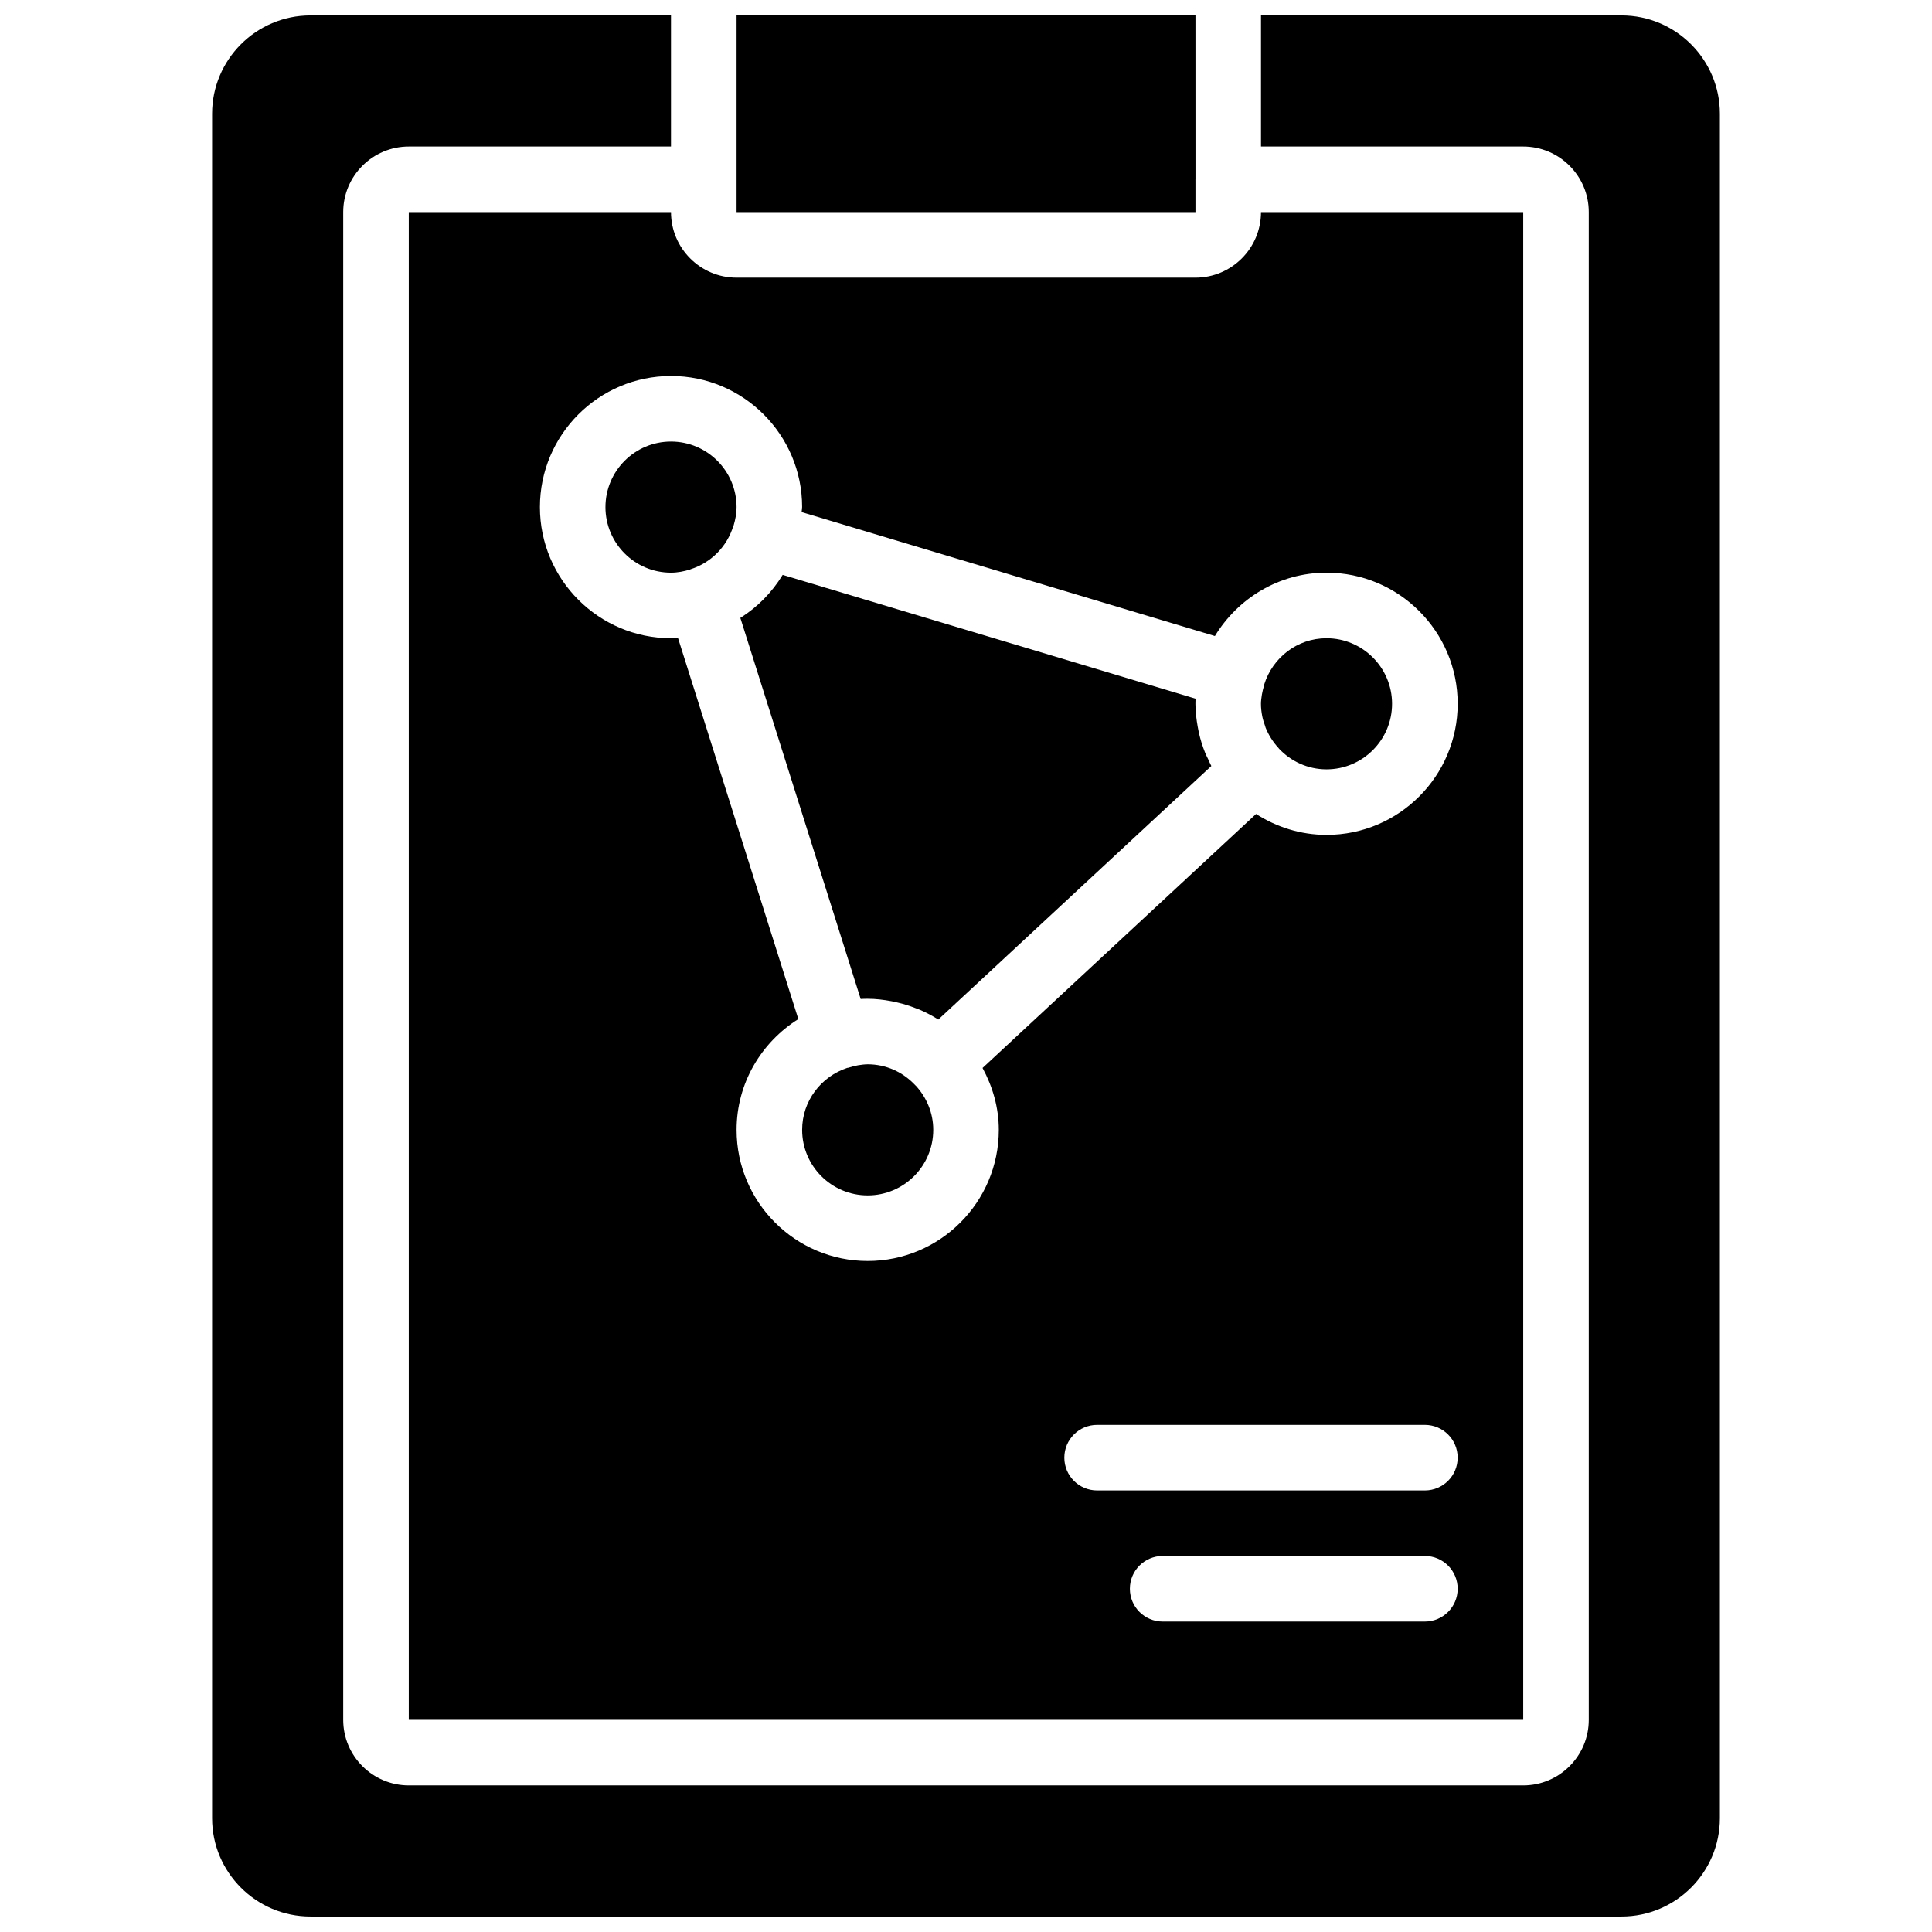
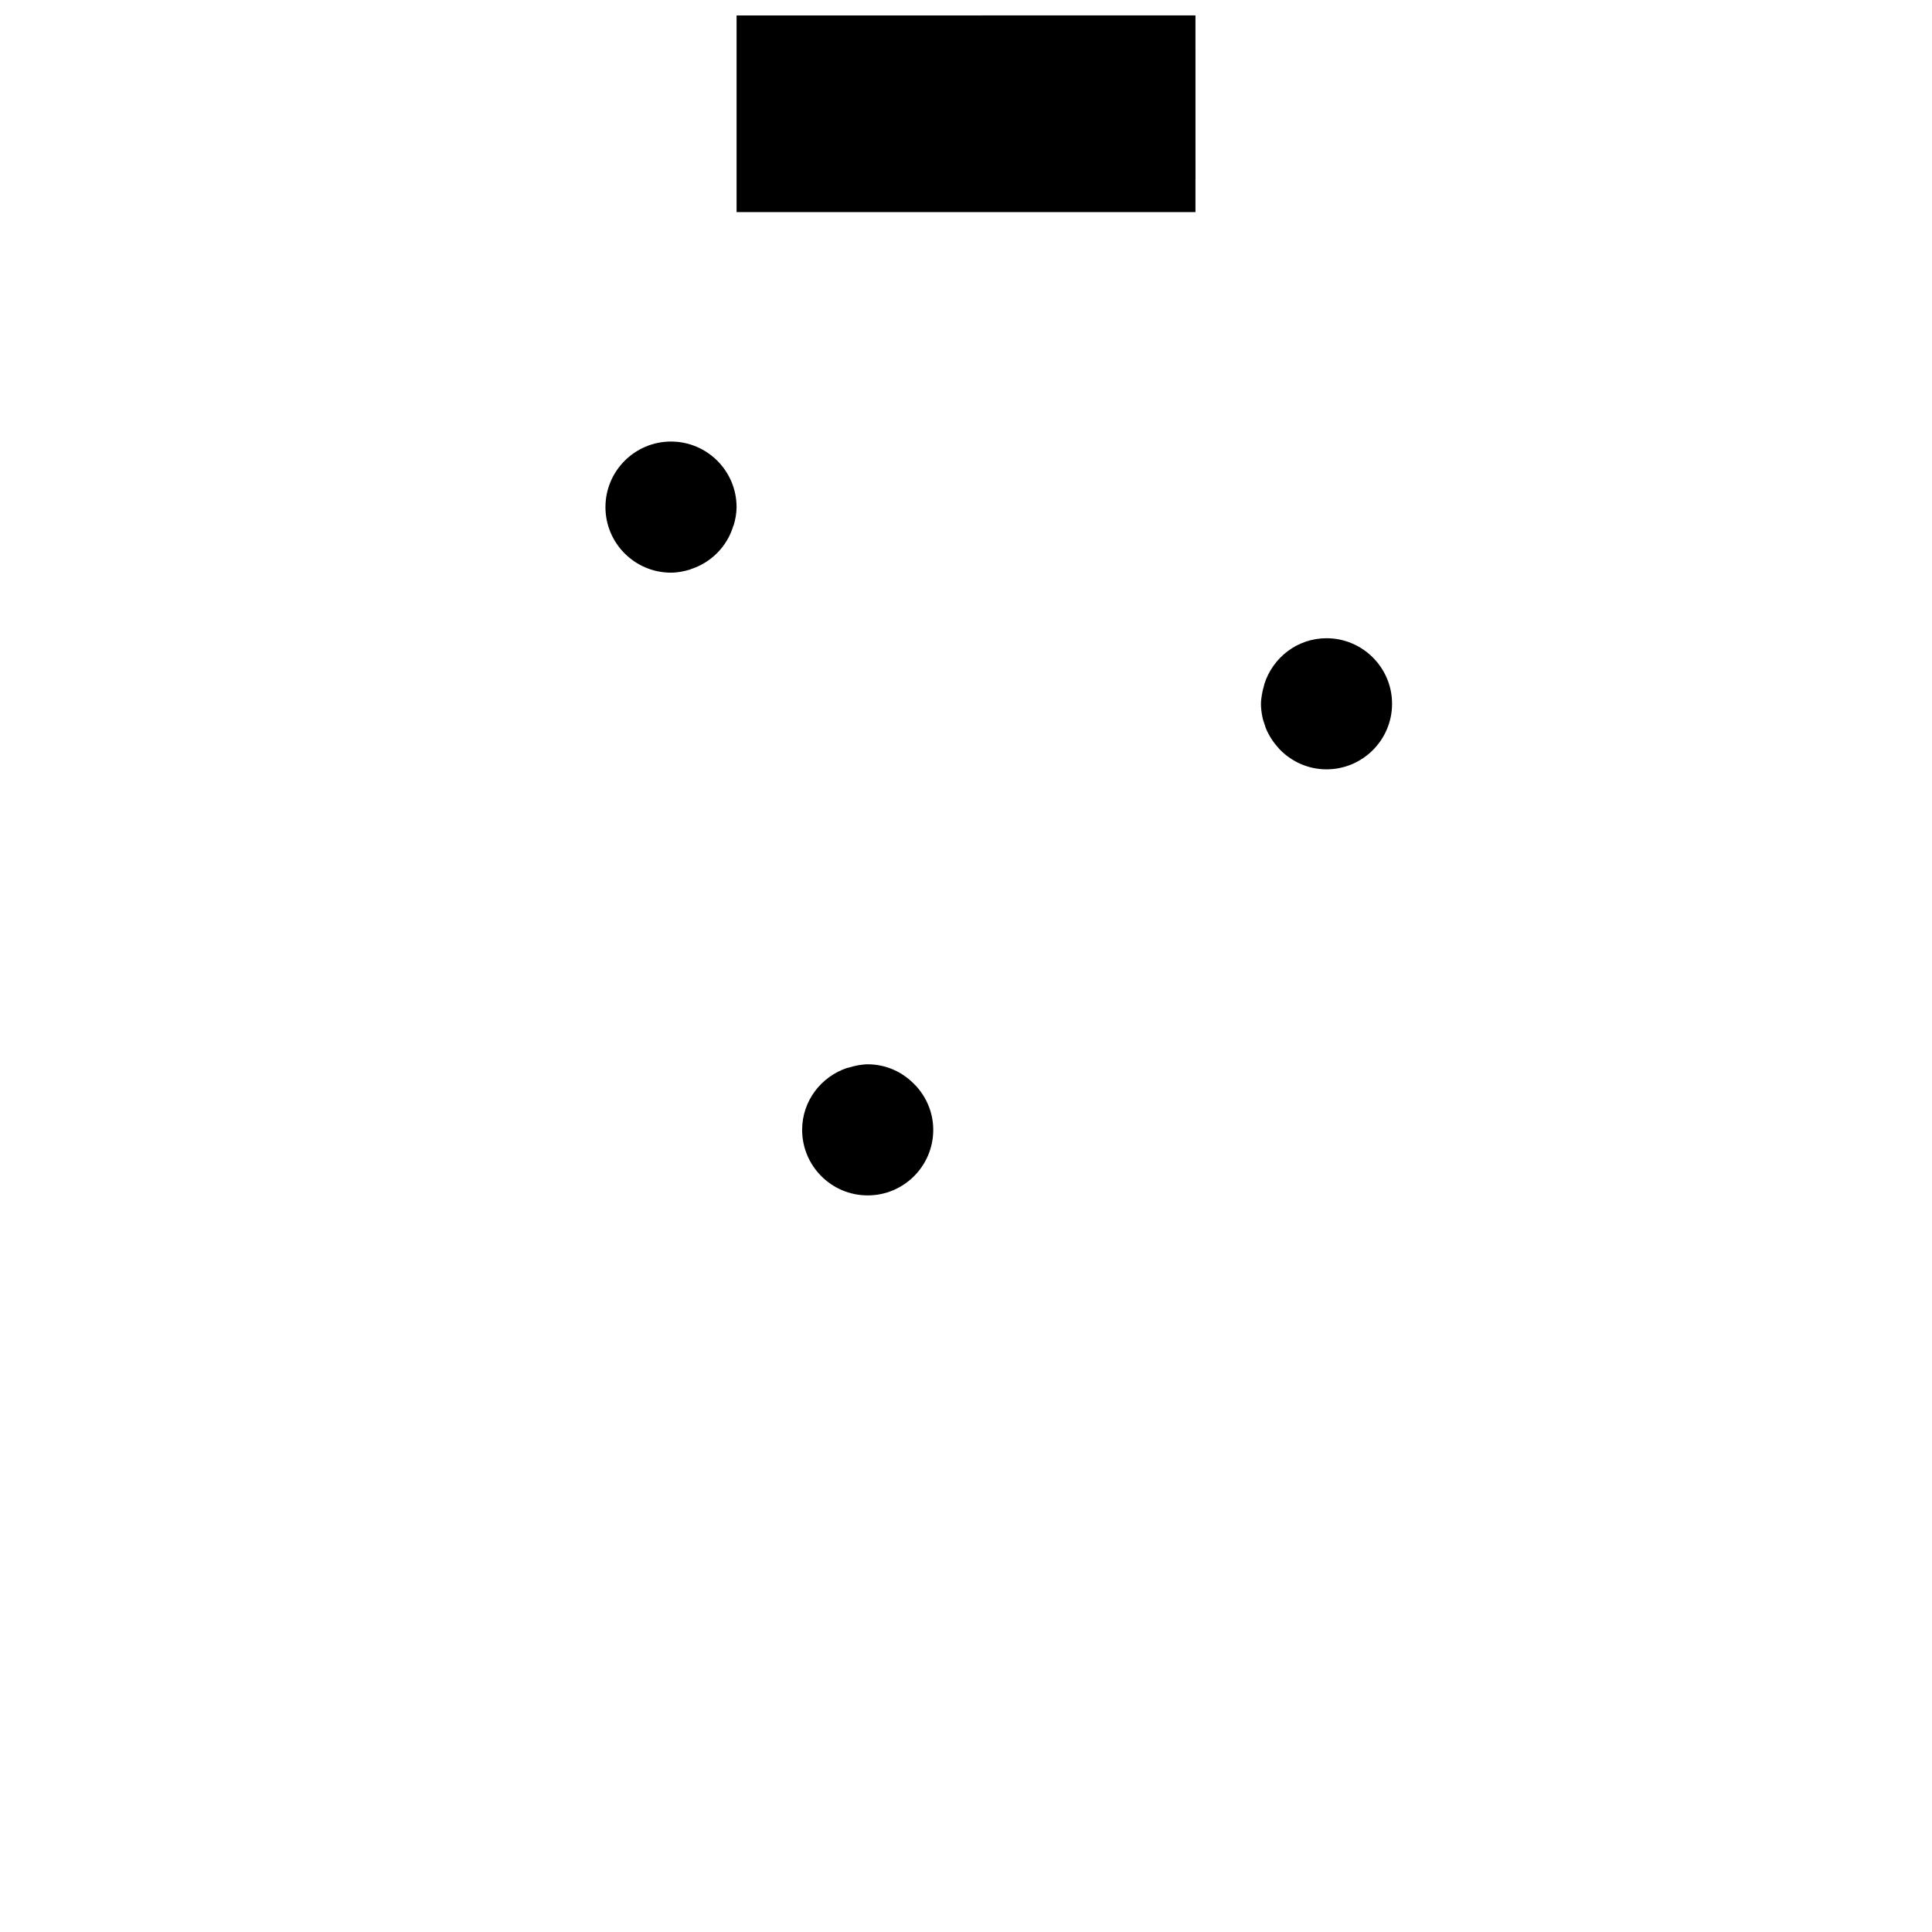
<svg xmlns="http://www.w3.org/2000/svg" width="800px" height="800px" version="1.1" viewBox="144 144 512 512">
  <defs>
    <clipPath id="b">
      <path d="m339 148.09h122v52.906h-122z" />
    </clipPath>
    <clipPath id="a">
      <path d="m200 148.09h400v503.81h-400z" />
    </clipPath>
  </defs>
-   <path d="m340.2 307.75 31.887 100.99c0.625-0.043 1.234-0.055 1.852-0.055 2.137 0 4.223 0.254 6.269 0.637 0.559 0.094 1.086 0.227 1.637 0.355 1.578 0.363 3.117 0.844 4.629 1.434 0.449 0.184 0.91 0.32 1.355 0.512 1.668 0.738 3.281 1.574 4.828 2.57l72.359-67.195c-0.324-0.594-0.566-1.219-0.852-1.824-0.27-0.566-0.566-1.121-0.801-1.711-0.703-1.73-1.25-3.512-1.66-5.336-0.113-0.484-0.191-0.973-0.285-1.469-0.363-2.023-0.617-4.07-0.617-6.148 0-0.453 0.008-0.902 0.027-1.355l-109.41-32.809c-0.008 0.02-0.027 0.035-0.043 0.062-2.816 4.594-6.621 8.477-11.18 11.344" fill-rule="evenodd" />
  <path d="m479.02 325.54c-0.27 0.906-0.461 1.723-0.598 2.496-0.113 0.816-0.254 1.621-0.254 2.473 0 1.129 0.133 2.227 0.34 3.293 0.164 0.852 0.434 1.676 0.73 2.492 0.059 0.176 0.094 0.367 0.164 0.547 0.801 1.973 1.965 3.824 3.465 5.438 0.035 0.035 0.043 0.078 0.07 0.113 3.172 3.363 7.637 5.492 12.605 5.492 9.582 0 17.371-7.793 17.371-17.375 0-9.57-7.789-17.371-17.371-17.371-7.773 0-14.297 5.176-16.504 12.238-0.02 0.051 0 0.113-0.02 0.164" fill-rule="evenodd" />
  <path d="m386.62 431.66c-3.352-3.613-7.859-5.609-12.672-5.609-0.879 0-1.723 0.137-2.562 0.258-0.828 0.156-1.695 0.375-2.652 0.672-0.059 0.016-0.129 0-0.191 0.016-6.93 2.293-11.969 8.746-11.969 16.426 0 9.582 7.785 17.371 17.375 17.371 9.578 0 17.371-7.789 17.371-17.371 0-4.523-1.789-8.625-4.637-11.719-0.02-0.016-0.047-0.023-0.062-0.043" fill-rule="evenodd" />
  <g clip-path="url(#b)">
    <path d="m339.2 148.09v52.117h121.61v-8.684c0-0.012 0.008-0.027 0.008-0.035l-0.008-43.398z" fill-rule="evenodd" />
  </g>
-   <path d="m356.57 278.39c0 0.449-0.113 0.867-0.129 1.32l109.52 32.844c6.098-10.016 17.027-16.793 29.594-16.793 19.164 0 34.746 15.582 34.746 34.746 0 19.16-15.582 34.746-34.746 34.746-6.887 0-13.281-2.078-18.684-5.543l-72.488 67.312c2.66 4.906 4.309 10.438 4.309 16.406 0 19.164-15.582 34.746-34.746 34.746-19.16 0-34.742-15.582-34.742-34.746 0-12.395 6.574-23.211 16.363-29.359l-31.93-101.12c-0.609 0.035-1.191 0.184-1.809 0.184-19.16 0-34.746-15.586-34.746-34.746 0-19.164 15.586-34.746 34.746-34.746 19.164 0 34.746 15.582 34.746 34.746zm165.04 260.59h-86.867c-4.793 0-8.684-3.883-8.684-8.688 0-4.801 3.891-8.684 8.684-8.684h86.867c4.793 0 8.684 3.883 8.684 8.684 0 4.805-3.891 8.688-8.684 8.688zm0 34.746h-69.492c-4.797 0-8.688-3.883-8.688-8.688 0-4.805 3.891-8.688 8.688-8.688h69.492c4.793 0 8.684 3.883 8.684 8.688 0 4.805-3.891 8.688-8.684 8.688zm-269.28-373.52v399.57h295.34v-399.57h-69.492c0 9.582-7.793 17.375-17.371 17.375h-121.61c-9.582 0-17.375-7.793-17.375-17.375z" fill-rule="evenodd" />
  <path d="m304.45 278.39c0 9.578 7.789 17.371 17.371 17.371 1.773 0 3.449-0.348 5.055-0.832 0.055-0.027 0.09-0.07 0.141-0.078 5.453-1.738 9.684-6.031 11.328-11.504 0.023-0.059 0.078-0.102 0.094-0.164 0.445-1.535 0.758-3.117 0.758-4.793 0-9.582-7.793-17.375-17.375-17.375-9.582 0-17.371 7.793-17.371 17.375" fill-rule="evenodd" />
  <g clip-path="url(#a)">
-     <path d="m573.73 148.09h-95.551v34.746h69.492c9.578 0 17.371 7.793 17.371 17.371v399.57c0 9.582-7.793 17.371-17.371 17.371h-295.34c-9.582 0-17.375-7.789-17.375-17.371v-399.57c0-9.578 7.793-17.371 17.375-17.371h69.488v-34.746h-95.551c-14.367 0-26.059 11.691-26.059 26.059v451.69c0 14.367 11.691 26.059 26.059 26.059h347.46c14.367 0 26.059-11.691 26.059-26.059v-451.69c0-14.367-11.691-26.059-26.059-26.059" fill-rule="evenodd" />
-   </g>
+     </g>
</svg>